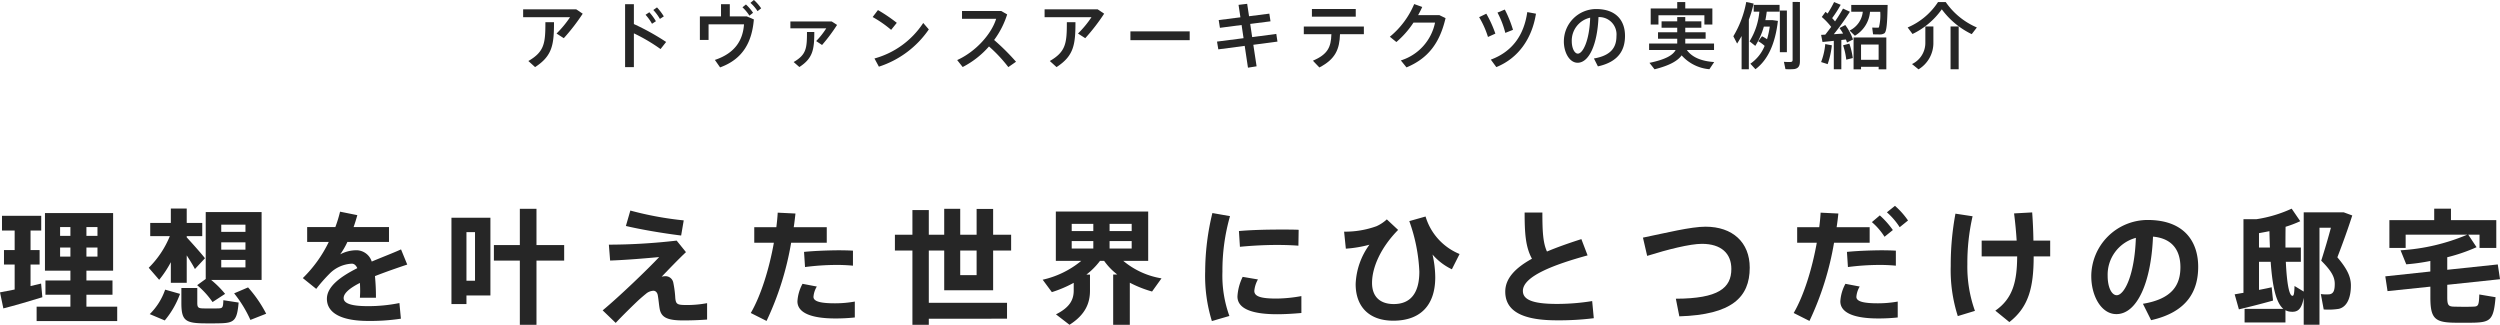
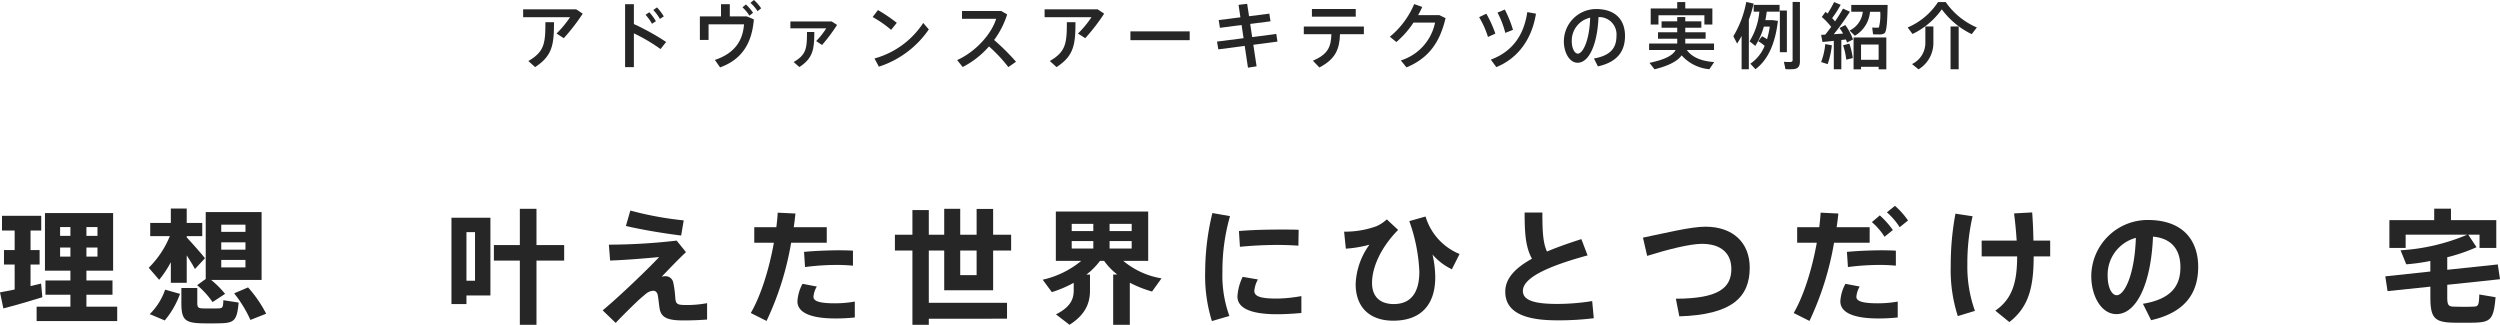
<svg xmlns="http://www.w3.org/2000/svg" width="483.266" height="62.783" viewBox="0 0 483.266 62.783">
  <g id="グループ_235" data-name="グループ 235" transform="translate(-718.367 -3044.105)">
    <g id="グループ_233" data-name="グループ 233">
      <path id="パス_1103" data-name="パス 1103" d="M721.2,3100.071v-4.824h-2.064v-2.808H721.2v-3.769h-2.448v-2.856h7.585v2.856h-2.065v3.769h1.752v2.808h-1.752v4.152c.745-.168,1.441-.336,2.041-.48l.24,2.641c-2.208.695-5.545,1.656-7.537,2.16l-.648-3.1C719.111,3100.479,720.119,3100.288,721.2,3100.071Zm10.777,3.313v-2.3h-4.825v-2.761h4.825v-1.9h-4.92v-11.137h13.176v11.137h-5.16v1.9h5.04v2.761h-5.04v2.3h5.952v2.784H725.447v-2.784Zm-1.993-13.681h1.993V3088h-1.993Zm0,4.008h1.993v-1.753h-1.993Zm7.225-4.008V3088h-2.136v1.7Zm0,4.008v-1.753h-2.136v1.753Z" fill="#262626" />
      <path id="パス_1104" data-name="パス 1104" d="M757.991,3094.023l-1.943,2.088c-.385-.744-.961-1.68-1.585-2.64v5.3h-3.072v-3.984a20.464,20.464,0,0,1-2.256,3.408l-2.017-2.328a18.32,18.32,0,0,0,4.081-6.121h-3.793v-2.544h3.985v-2.784h3.072v2.784h3v2.544h-3v.241C755.76,3091.407,757.176,3092.991,757.991,3094.023Zm-4.824,6.889a16.99,16.99,0,0,1-2.952,5.136l-2.9-1.224a12.234,12.234,0,0,0,2.976-4.729Zm3.337-1.129v2.857c0,.888.191,1.056,1.08,1.08.792.024,2.136.024,2.976,0s.936-.144.984-1.584l2.952.456c-.311,3.5-.84,3.96-3.7,4.008-1.032.024-2.569.024-3.553,0-3.168-.1-3.815-.768-3.815-3.96v-2.857Zm1.632-1.752v-12.937h10.8v13.129h-9.746a18.8,18.8,0,0,1,2.689,2.689l-2.424,1.584a16.473,16.473,0,0,0-2.977-3.265Zm3-9.1h4.68v-1.393h-4.68Zm0,3.432h4.68v-1.416h-4.68Zm0,3.432h4.68v-1.44h-4.68Zm5.184,3.865a24.466,24.466,0,0,1,3.5,5.088l-3.048,1.2a23.547,23.547,0,0,0-3.144-5.137Z" fill="#262626" />
-       <path id="パス_1105" data-name="パス 1105" d="M797.089,3095.247c-1.8.6-4.1,1.392-6.24,2.232a41.809,41.809,0,0,1,.191,4.177h-3.1c.024-.481.048-.888.048-1.3,0-.576-.024-1.1-.048-1.56-1.848.936-3.144,1.945-3.144,2.929,0,1.056,1.536,1.56,4.68,1.56a30.349,30.349,0,0,0,6.1-.6l.288,3.024a39.3,39.3,0,0,1-6.36.432c-4.968,0-7.944-1.44-7.944-4.272,0-2.4,2.688-4.321,5.879-5.929-.287-.6-.647-.864-1.055-.864a6.456,6.456,0,0,0-4.321,1.944,30.107,30.107,0,0,0-2.568,2.928l-2.592-2.088a24.712,24.712,0,0,0,5.016-6.985h-4.176V3088h5.448a24.44,24.44,0,0,0,.913-2.977l3.335.672q-.323,1.188-.719,2.3h6.841v2.879H785.52a14.181,14.181,0,0,1-1.392,2.4,6.712,6.712,0,0,1,2.952-.792,3.131,3.131,0,0,1,3.145,2.184c2.111-.888,4.2-1.68,5.664-2.352Z" fill="#262626" />
      <path id="パス_1106" data-name="パス 1106" d="M808.535,3086.2h4.632v15.026h-4.632v1.656h-2.9V3086.2h2.9Zm1.656,12.169v-9.385h-1.656v9.385Zm8.664-6.888v-7.009h3.217v7.009h5.353v3h-5.353v12.409h-3.217v-12.409H813.84v-3Z" fill="#262626" />
      <path id="パス_1107" data-name="パス 1107" d="M849.168,3090.615l1.8,2.232c-1.536,1.44-3.337,3.336-4.705,4.752a3.016,3.016,0,0,1,.648-.1,1.533,1.533,0,0,1,1.609,1.248,19.808,19.808,0,0,1,.383,2.953c.12,1.3.432,1.368,2.449,1.368a21.224,21.224,0,0,0,3.7-.361v3.169c-1.609.12-3.072.168-4.633.168-2.976,0-4.176-.552-4.512-2.136-.144-.7-.216-1.776-.383-2.712-.1-.6-.481-.888-.841-.888a2.4,2.4,0,0,0-1.489.624c-.336.264-.863.72-1.271,1.08-1.032.96-3.385,3.264-4.536,4.512l-2.521-2.424c3.168-2.617,8.713-7.945,10.921-10.3-2.352.216-6.144.552-9.48.672l-.241-3.072A115.832,115.832,0,0,0,849.168,3090.615Zm-8.952-5.809a64.186,64.186,0,0,0,10.32,1.9l-.5,2.928c-3.648-.456-7.848-1.175-10.68-1.848Z" fill="#262626" />
      <path id="パス_1108" data-name="パス 1108" d="M868.439,3088.022c.121-.959.216-1.9.264-2.808l3.433.168c-.1.864-.193,1.752-.336,2.64h6.385v3H871.3a57.6,57.6,0,0,1-4.753,15.122l-3.048-1.536c1.944-3.337,3.552-8.473,4.464-13.586h-3.792v-3Zm7.825,11.473a4.515,4.515,0,0,0-.648,1.992c0,.985,1.68,1.249,4.176,1.249a21.73,21.73,0,0,0,3.816-.337v3.073a34.277,34.277,0,0,1-3.792.192c-4.272,0-7.3-.936-7.3-3.312a8.041,8.041,0,0,1,.984-3.385Zm6.985-4.032a32.35,32.35,0,0,0-3.265-.144,47.76,47.76,0,0,0-6,.408l-.191-2.928c1.824-.192,4.393-.288,6.48-.312,1.128,0,2.161.024,2.977.072Z" fill="#262626" />
      <path id="パス_1109" data-name="パス 1109" d="M913.032,3102.64v3.072H897.911v1.176h-3.168v-14.353h-3.385v-3.049h3.385v-4.776h3.168v4.776h2.977v-5.016h3.095v5.016h3.169v-4.992h3.193v4.992h3.479v3.049h-3.479v7.68h-9.457v-7.68h-2.977v10.1Zm-9.049-10.1v4.752h3.169v-4.752Z" fill="#262626" />
      <path id="パス_1110" data-name="パス 1110" d="M934.344,3097.167a12.057,12.057,0,0,1-2.544-2.64h-.792a13.843,13.843,0,0,1-2.641,2.664h.7v3.121c0,2.376-.887,4.632-3.959,6.576l-2.617-2.016c2.712-1.368,3.432-2.856,3.432-4.609v-1.488a23.121,23.121,0,0,1-4.224,1.8l-1.776-2.4a17.844,17.844,0,0,0,7.465-3.648h-4.921V3085H940.32v9.529H935.5a15.362,15.362,0,0,0,7.393,3.384l-1.825,2.545a22.3,22.3,0,0,1-4.3-1.705v8.137h-3.217v-9.721Zm-8.809-8.4h4.177v-1.392h-4.177Zm0,3.384h4.177v-1.441h-4.177Zm11.593-3.384v-1.392h-4.272v1.392Zm0,3.384v-1.441h-4.272v1.441Z" fill="#262626" />
      <path id="パス_1111" data-name="パス 1111" d="M951.335,3096.639a48.327,48.327,0,0,1,1.393-11.353l3.408.6a38.232,38.232,0,0,0-1.465,10.729,22.861,22.861,0,0,0,1.345,8.569l-3.385.984a29.652,29.652,0,0,1-1.3-9.5Zm18.6,7.969c-1.561.144-3.313.24-4.705.24-4.344,0-7.657-.864-7.657-3.432a9.9,9.9,0,0,1,1.009-3.793l2.952.5a5.44,5.44,0,0,0-.7,2.208c0,1.128,1.391,1.489,4.32,1.489a28.111,28.111,0,0,0,4.777-.48Zm-3.865-16.129c1.176,0,2.376,0,3.336.047l-.048,3.073c-1.223-.1-2.688-.144-4.175-.144-2.33,0-4.994.144-7.129.359l-.193-3.047c2.376-.217,5.449-.288,8.185-.288Z" fill="#262626" />
      <path id="パス_1112" data-name="パス 1112" d="M986.448,3086.51l2.184,2.04c-3.361,3.408-5.04,7.249-5.04,10.249,0,2.617,1.512,4.081,4.2,4.081,3.12,0,4.944-1.968,4.944-6.265a32.872,32.872,0,0,0-1.944-9.769l3.145-.888a11.334,11.334,0,0,0,6.576,7.249l-1.489,2.952a11.464,11.464,0,0,1-3.744-2.856,20.174,20.174,0,0,1,.529,4.416c0,5.281-2.76,8.377-8.113,8.377-4.633,0-7.273-2.664-7.273-7.081a13.787,13.787,0,0,1,2.665-7.608,23.2,23.2,0,0,1-4.561.768l-.336-3.289a17.863,17.863,0,0,0,6.265-1.055A7.425,7.425,0,0,0,986.448,3086.51Z" fill="#262626" />
      <path id="パス_1113" data-name="パス 1113" d="M1025.257,3093.471c-6.457,1.776-12.506,4.032-12.506,6.864,0,1.608,1.656,2.52,6.577,2.52a42.815,42.815,0,0,0,6.817-.551l.312,3.312a54.273,54.273,0,0,1-7.153.408c-6.6,0-9.961-1.752-9.961-5.545,0-2.592,1.992-4.608,5.161-6.36-1.248-2.28-1.417-4.969-1.417-8.929h3.433c0,3.48.095,5.832.888,7.537,1.992-.84,4.248-1.632,6.649-2.4Z" fill="#262626" />
      <path id="パス_1114" data-name="パス 1114" d="M1048.056,3087.926c5.232,0,8.545,3.025,8.545,7.921,0,5.76-3.505,9.1-13.61,9.409l-.672-3.408c8.233-.024,10.729-2.065,10.729-5.761,0-2.976-1.944-4.848-5.689-4.848-2.328,0-6.648,1.1-10.585,2.328l-.815-3.528C1040.423,3089.126,1045.2,3087.926,1048.056,3087.926Z" fill="#262626" />
      <path id="パス_1115" data-name="パス 1115" d="M1070.039,3088.022c.12-.959.217-1.9.265-2.808l3.431.168c-.095.864-.191,1.752-.336,2.64h6.385v3H1072.9a57.644,57.644,0,0,1-4.752,15.122l-3.049-1.536c1.944-3.337,3.552-8.473,4.465-13.586h-3.793v-3Zm7.825,11.473a4.516,4.516,0,0,0-.648,1.992c0,.985,1.68,1.249,4.177,1.249a21.73,21.73,0,0,0,3.816-.337v3.073a34.3,34.3,0,0,1-3.793.192c-4.271,0-7.3-.936-7.3-3.312a8.042,8.042,0,0,1,.984-3.385Zm6.985-4.032a32.335,32.335,0,0,0-3.265-.144,47.744,47.744,0,0,0-6,.408l-.192-2.928c1.824-.192,4.392-.288,6.48-.312,1.129,0,2.16.024,2.977.072Zm-3.1-9.721a16.739,16.739,0,0,1,2.519,2.832l-1.608,1.3a12.673,12.673,0,0,0-2.447-2.833Zm2.928-1.848a15.11,15.11,0,0,1,2.52,2.832l-1.608,1.3a13.531,13.531,0,0,0-2.473-2.88Z" fill="#262626" />
      <path id="パス_1116" data-name="パス 1116" d="M1099.68,3085.91a40.585,40.585,0,0,0-1.009,9.289,25.245,25.245,0,0,0,1.465,9l-3.313,1.008a29.085,29.085,0,0,1-1.368-9.7,54.375,54.375,0,0,1,.912-10.1Zm8.52,4.705c-.1-1.633-.264-3.409-.5-5.257l3.5-.192c.145,1.968.216,3.769.24,5.449h3.241v3.048h-3.193c0,5.976-.96,9.793-4.7,12.7l-2.713-2.208c3.361-2.328,4.2-5.569,4.225-10.489h-6.864v-3.048Z" fill="#262626" />
      <path id="パス_1117" data-name="パス 1117" d="M1122.623,3097.5a10.924,10.924,0,0,1,10.9-10.873c7.175,0,9.768,4.3,9.768,9.049,0,4.584-2.04,8.737-9.1,10.321l-1.584-3.168c5.785-.96,7.248-3.745,7.248-7.081,0-3.264-1.584-5.568-5.3-5.9-.36,8.928-3.1,14.977-7.08,14.977-2.952,0-4.849-3.576-4.849-7.3Zm3.168-.072c0,2.208.769,3.744,1.753,3.744,1.439,0,3.456-3.768,3.7-11.089A7.371,7.371,0,0,0,1125.791,3097.431Z" fill="#262626" />
-       <path id="パス_1118" data-name="パス 1118" d="M1159.752,3103.816c-1.416-1.2-2.112-4.3-2.448-9.1h-2.257v5.425c.889-.168,1.728-.336,2.448-.505l.265,2.569c-1.945.552-4.873,1.3-6.6,1.7l-.816-2.905c.456-.071,1.055-.192,1.7-.288v-14.233h2.5a25.221,25.221,0,0,0,6.816-2.04l1.657,2.424a22.019,22.019,0,0,1-2.832,1.08c-.025,1.441-.025,2.76-.025,4.008h2.977v2.761h-2.905c.193,4.1.624,6.481,1.248,6.576.265.024.385-.239.433-1.9l1.776,1.08v-15.313h7.752l1.633.6c-.841,2.616-1.8,5.28-2.881,8.089,1.9,2.232,2.617,3.768,2.617,5.448,0,2.041-.577,4.081-2.329,4.513a12.674,12.674,0,0,1-2.927.12l-.553-2.977a7.832,7.832,0,0,0,1.656.048c.84-.119,1.032-.84,1.032-2.016,0-1.3-.6-2.472-2.616-4.488.72-2.232,1.344-4.393,1.872-6.36h-2.208v18.745h-3.048v-5.208c-.432,2.352-1.224,2.88-2.76,2.664a2.435,2.435,0,0,1-.769-.264v2.376h-7.9v-2.64Zm-2.593-11.858c-.048-1.007-.072-2.063-.1-3.167-.7.144-1.368.264-2.016.383v2.784Z" fill="#262626" />
      <path id="パス_1119" data-name="パス 1119" d="M1188.167,3096.591v-2.04a38.564,38.564,0,0,1-4.656.648l-1.1-2.712a38.945,38.945,0,0,0,12.913-3.025h-11.929v2.569h-3.144v-5.377h8.664v-2.208h3.24v2.208h8.761v5.377h-3.24v-2.569h-2.184l1.608,2.425a33.018,33.018,0,0,1-5.664,1.944v2.424l9.768-1.032.433,2.856-10.2,1.08v2.424c0,1.561.263,1.777,1.343,1.8,1.033.024,2.569.048,3.625,0,1.033-.024,1.152-.168,1.224-2.353l3.145.529c-.361,4.3-.96,4.824-4.129,4.92-1.248.024-2.952.024-4.153,0-3.5-.1-4.32-.936-4.32-4.9v-2.063l-8.28.863-.432-2.856Z" fill="#262626" />
    </g>
    <g id="グループ_234" data-name="グループ 234">
      <path id="パス_1120" data-name="パス 1120" d="M829.76,3045.912l1.247.84a37.746,37.746,0,0,1-3.656,4.735l-1.4-.9a19.955,19.955,0,0,0,2.606-3.152h-9.063v-1.527Zm-4.3,2.48c0,4.342-.308,6.513-3.656,8.684l-1.3-1.177c3.124-1.806,3.292-3.459,3.292-7.507Z" fill="#262626" />
      <path id="パス_1121" data-name="パス 1121" d="M847.135,3052.216l-1.079,1.372a34.006,34.006,0,0,0-5.155-3.039v6.527h-1.7v-12.159h1.7v3.839A46.266,46.266,0,0,1,847.135,3052.216Zm-3.25-5.743a10.662,10.662,0,0,1,1.274,1.736l-.756.491a9.055,9.055,0,0,0-1.247-1.737Zm1.484-.939a10.788,10.788,0,0,1,1.317,1.737l-.756.49a8.991,8.991,0,0,0-1.275-1.723Z" fill="#262626" />
      <path id="パス_1122" data-name="パス 1122" d="M857.743,3047.271v-2.354h1.7v2.354h3.278l1.373.588c-.364,4.315-2.059,7.648-6.528,9.273l-1.008-1.443c3.992-1.33,5.421-3.908,5.631-6.877h-6.85v3.011h-1.681v-4.552Zm4.819-2.3a8.4,8.4,0,0,1,1.373,1.61l-.7.547a8.335,8.335,0,0,0-1.345-1.611Zm1.541-.869a8.613,8.613,0,0,1,1.4,1.611l-.7.546a7.492,7.492,0,0,0-1.373-1.6Z" fill="#262626" />
      <path id="パス_1123" data-name="パス 1123" d="M879.138,3048.251l1.037.673a33.36,33.36,0,0,1-2.9,3.88l-1.135-.757a15.483,15.483,0,0,0,1.947-2.465h-6.933v-1.331Zm-3.362,2.045c0,3.391-.28,5.071-2.886,6.766l-1.106-.966c2.437-1.415,2.577-2.634,2.577-5.8Z" fill="#262626" />
      <path id="パス_1124" data-name="パス 1124" d="M891.722,3048.518l-1.093,1.358a22.117,22.117,0,0,0-3.572-2.479l1.023-1.345A30.333,30.333,0,0,1,891.722,3048.518Zm5.113.027,1.078,1.247a18.651,18.651,0,0,1-9.651,7.2l-.855-1.583A16.5,16.5,0,0,0,896.835,3048.545Z" fill="#262626" />
      <path id="パス_1125" data-name="パス 1125" d="M914.769,3056.04l-1.485,1.036a27.719,27.719,0,0,0-3.74-3.992,17.169,17.169,0,0,1-5.085,3.978l-1.064-1.345c3.74-1.7,6.681-5.168,7.536-7.984h-6.6v-1.5h7.578l1.149.659a16.806,16.806,0,0,1-2.521,4.944A42.88,42.88,0,0,1,914.769,3056.04Z" fill="#262626" />
      <path id="パス_1126" data-name="パス 1126" d="M930.56,3045.912l1.247.84a37.931,37.931,0,0,1-3.656,4.735l-1.4-.9a20.009,20.009,0,0,0,2.606-3.152h-9.063v-1.527Zm-4.3,2.48c0,4.342-.308,6.513-3.656,8.684l-1.3-1.177c3.124-1.806,3.292-3.459,3.292-7.507Z" fill="#262626" />
      <path id="パス_1127" data-name="パス 1127" d="M948.341,3050.17v1.7H936.883v-1.7Z" fill="#262626" />
      <path id="パス_1128" data-name="パス 1128" d="M958.753,3051.487l-.378-2.549-4.188.546-.238-1.5,4.2-.532-.364-2.409,1.667-.2.364,2.4,3.922-.5.224,1.485-3.922.5.378,2.549,4.665-.616.224,1.485-4.665.616.631,4.16-1.667.266-.631-4.216-5.1.673-.252-1.5Z" fill="#262626" />
      <path id="パス_1129" data-name="パス 1129" d="M973.41,3057.146l-1.246-1.3c2.886-1.261,3.488-2.62,3.572-5.127H970.4v-1.485h11.612v1.485H977.4C977.3,3053.588,976.548,3055.521,973.41,3057.146Zm7.032-11.3v1.485h-8.474v-1.485Z" fill="#262626" />
      <path id="パス_1130" data-name="パス 1130" d="M996.612,3047.033l1.19.574c-1.106,4.763-3.333,7.774-7.55,9.525l-1.092-1.344a9.683,9.683,0,0,0,6.611-7.312H991.6a17.487,17.487,0,0,1-3.306,3.753l-1.26-1.022a16.364,16.364,0,0,0,4.706-6.317l1.555.56c-.224.5-.49,1.036-.8,1.583Z" fill="#262626" />
      <path id="パス_1131" data-name="パス 1131" d="M1005.679,3046.752a21.925,21.925,0,0,1,1.751,3.852l-1.428.645a17.5,17.5,0,0,0-1.709-3.824Zm9.6,0c-.757,4.8-3.4,8.6-7.662,10.324l-1.065-1.443c4.174-1.554,6.415-4.748,7.046-9.189Zm-6.024-.8a22.281,22.281,0,0,1,1.583,3.922l-1.485.589a17.557,17.557,0,0,0-1.512-3.923Z" fill="#262626" />
      <path id="パス_1132" data-name="パス 1132" d="M1020.673,3052.1a6.253,6.253,0,0,1,6.219-6.248c4.035,0,5.6,2.381,5.6,5.183,0,2.69-1.2,5.015-5.239,5.9l-.77-1.527c3.432-.588,4.356-2.255,4.356-4.342a3.344,3.344,0,0,0-3.474-3.656c-.21,5.253-1.82,8.825-4.034,8.825-1.583,0-2.661-2-2.661-4.118Zm1.526-.028c0,1.344.533,2.4,1.177,2.4.953,0,2.241-2.466,2.382-6.948A4.53,4.53,0,0,0,1022.2,3052.076Z" fill="#262626" />
      <path id="パス_1133" data-name="パス 1133" d="M1049.729,3056.1l-.925,1.386a8.107,8.107,0,0,1-5.364-2.675c-.8,1.092-2.395,1.975-5.239,2.69l-.981-1.247c3.068-.645,4.5-1.443,5.057-2.479h-5.127v-1.261h5.435v-.925h-3.712v-1.247h3.712v-.882h-3.025v-1.232h3.025v-.827h1.555v.827h3.11v1.232h-3.11v.882h3.936v1.247h-3.936v.925h5.561v1.261h-5.253C1045.513,3055.269,1047.418,3055.941,1049.729,3056.1Zm-7.144-10.352V3044.5h1.555v1.246h5.239v3.1h-1.541v-1.793h-8.881v1.793h-1.5v-3.1Z" fill="#262626" />
      <path id="パス_1134" data-name="パス 1134" d="M1056.43,3057.5h-1.4v-6.43c-.28.5-.56.98-.868,1.457l-.729-1.415a19.738,19.738,0,0,0,2.494-6.626l1.428.309a22.22,22.22,0,0,1-.924,3.109Zm2.549-6.388a9.705,9.705,0,0,1,.967.574,16.523,16.523,0,0,0,.532-2.437h-1.149a14.289,14.289,0,0,1-1.652,3.726l-1.107-.883a13.089,13.089,0,0,0,1.891-5.729h-1.093v-1.316h5v1.316h-2.479c-.07.561-.154,1.107-.266,1.64h1.428l.995.14c-.5,4.342-1.905,7.535-4.342,9.342l-.981-1.064a7.67,7.67,0,0,0,2.76-3.446,6.842,6.842,0,0,0-1.233-.9Zm4.805-4.973v8.054h-1.359v-8.054Zm2.521-1.653V3055.9c0,.911-.252,1.415-1.092,1.556a11.273,11.273,0,0,1-1.709.013l-.294-1.414a11.164,11.164,0,0,0,1.316.028c.3-.028.364-.168.364-.435v-11.164Z" fill="#262626" />
      <path id="パス_1135" data-name="パス 1135" d="M1074.308,3057.5h-1.456v-5.505c-.813.1-1.6.168-2.186.224l-.266-1.373c.224-.014.505-.028.8-.042.393-.49.771-1,1.149-1.5a12.845,12.845,0,0,0-1.821-1.919l.729-.994c.126.111.266.224.392.336a19.521,19.521,0,0,0,1.26-2.227l1.275.532a22.193,22.193,0,0,1-1.652,2.577c.21.21.392.435.56.63a27.638,27.638,0,0,0,1.541-2.479l1.33.617a47.214,47.214,0,0,1-3.109,4.342c.6-.042,1.232-.084,1.793-.126a10.839,10.839,0,0,0-.687-1.065l1.107-.588a10.648,10.648,0,0,1,1.5,2.8l-1.163.589a6.131,6.131,0,0,0-.21-.589c-.28.029-.575.056-.883.1Zm-1.835-4.637a15.854,15.854,0,0,1-.812,3.642l-1.261-.406a12.961,12.961,0,0,0,.8-3.474Zm3.39-.322a14.634,14.634,0,0,1,.659,2.787l-1.261.308a13.14,13.14,0,0,0-.616-2.773C1075.107,3052.734,1075.485,3052.636,1075.863,3052.538Zm1.065-1.527-1.023-1.009a4.518,4.518,0,0,0,2.55-3.627h-2.228v-1.317h7.032c-.07,3.418-.182,5.154-.63,5.477a1.487,1.487,0,0,1-.827.224c-.294,0-.98,0-1.358-.028-.057-.406-.112-.813-.168-1.3.322.014.84.028,1.092.014a.313.313,0,0,0,.21-.056,9.858,9.858,0,0,0,.252-3.011h-1.975A5.932,5.932,0,0,1,1076.928,3051.011Zm1.19,6v.491h-1.442v-6.164h6.331v6.164h-1.485v-.491Zm3.4-1.344v-2.956h-3.4v2.956Z" fill="#262626" />
      <path id="パス_1136" data-name="パス 1136" d="M1088.069,3050.675l-.939-1.261A13.117,13.117,0,0,0,1093,3044.5h1.485a14.016,14.016,0,0,0,6.023,4.916l-.994,1.289a15.492,15.492,0,0,1-5.785-4.8A14.754,14.754,0,0,1,1088.069,3050.675Zm4.034-1.457v3.11a5.953,5.953,0,0,1-2.872,5.182l-1.261-1.022a4.53,4.53,0,0,0,2.578-4.175v-3.095Zm4.888,0v8.279h-1.568v-8.279Z" fill="#262626" />
    </g>
  </g>
</svg>